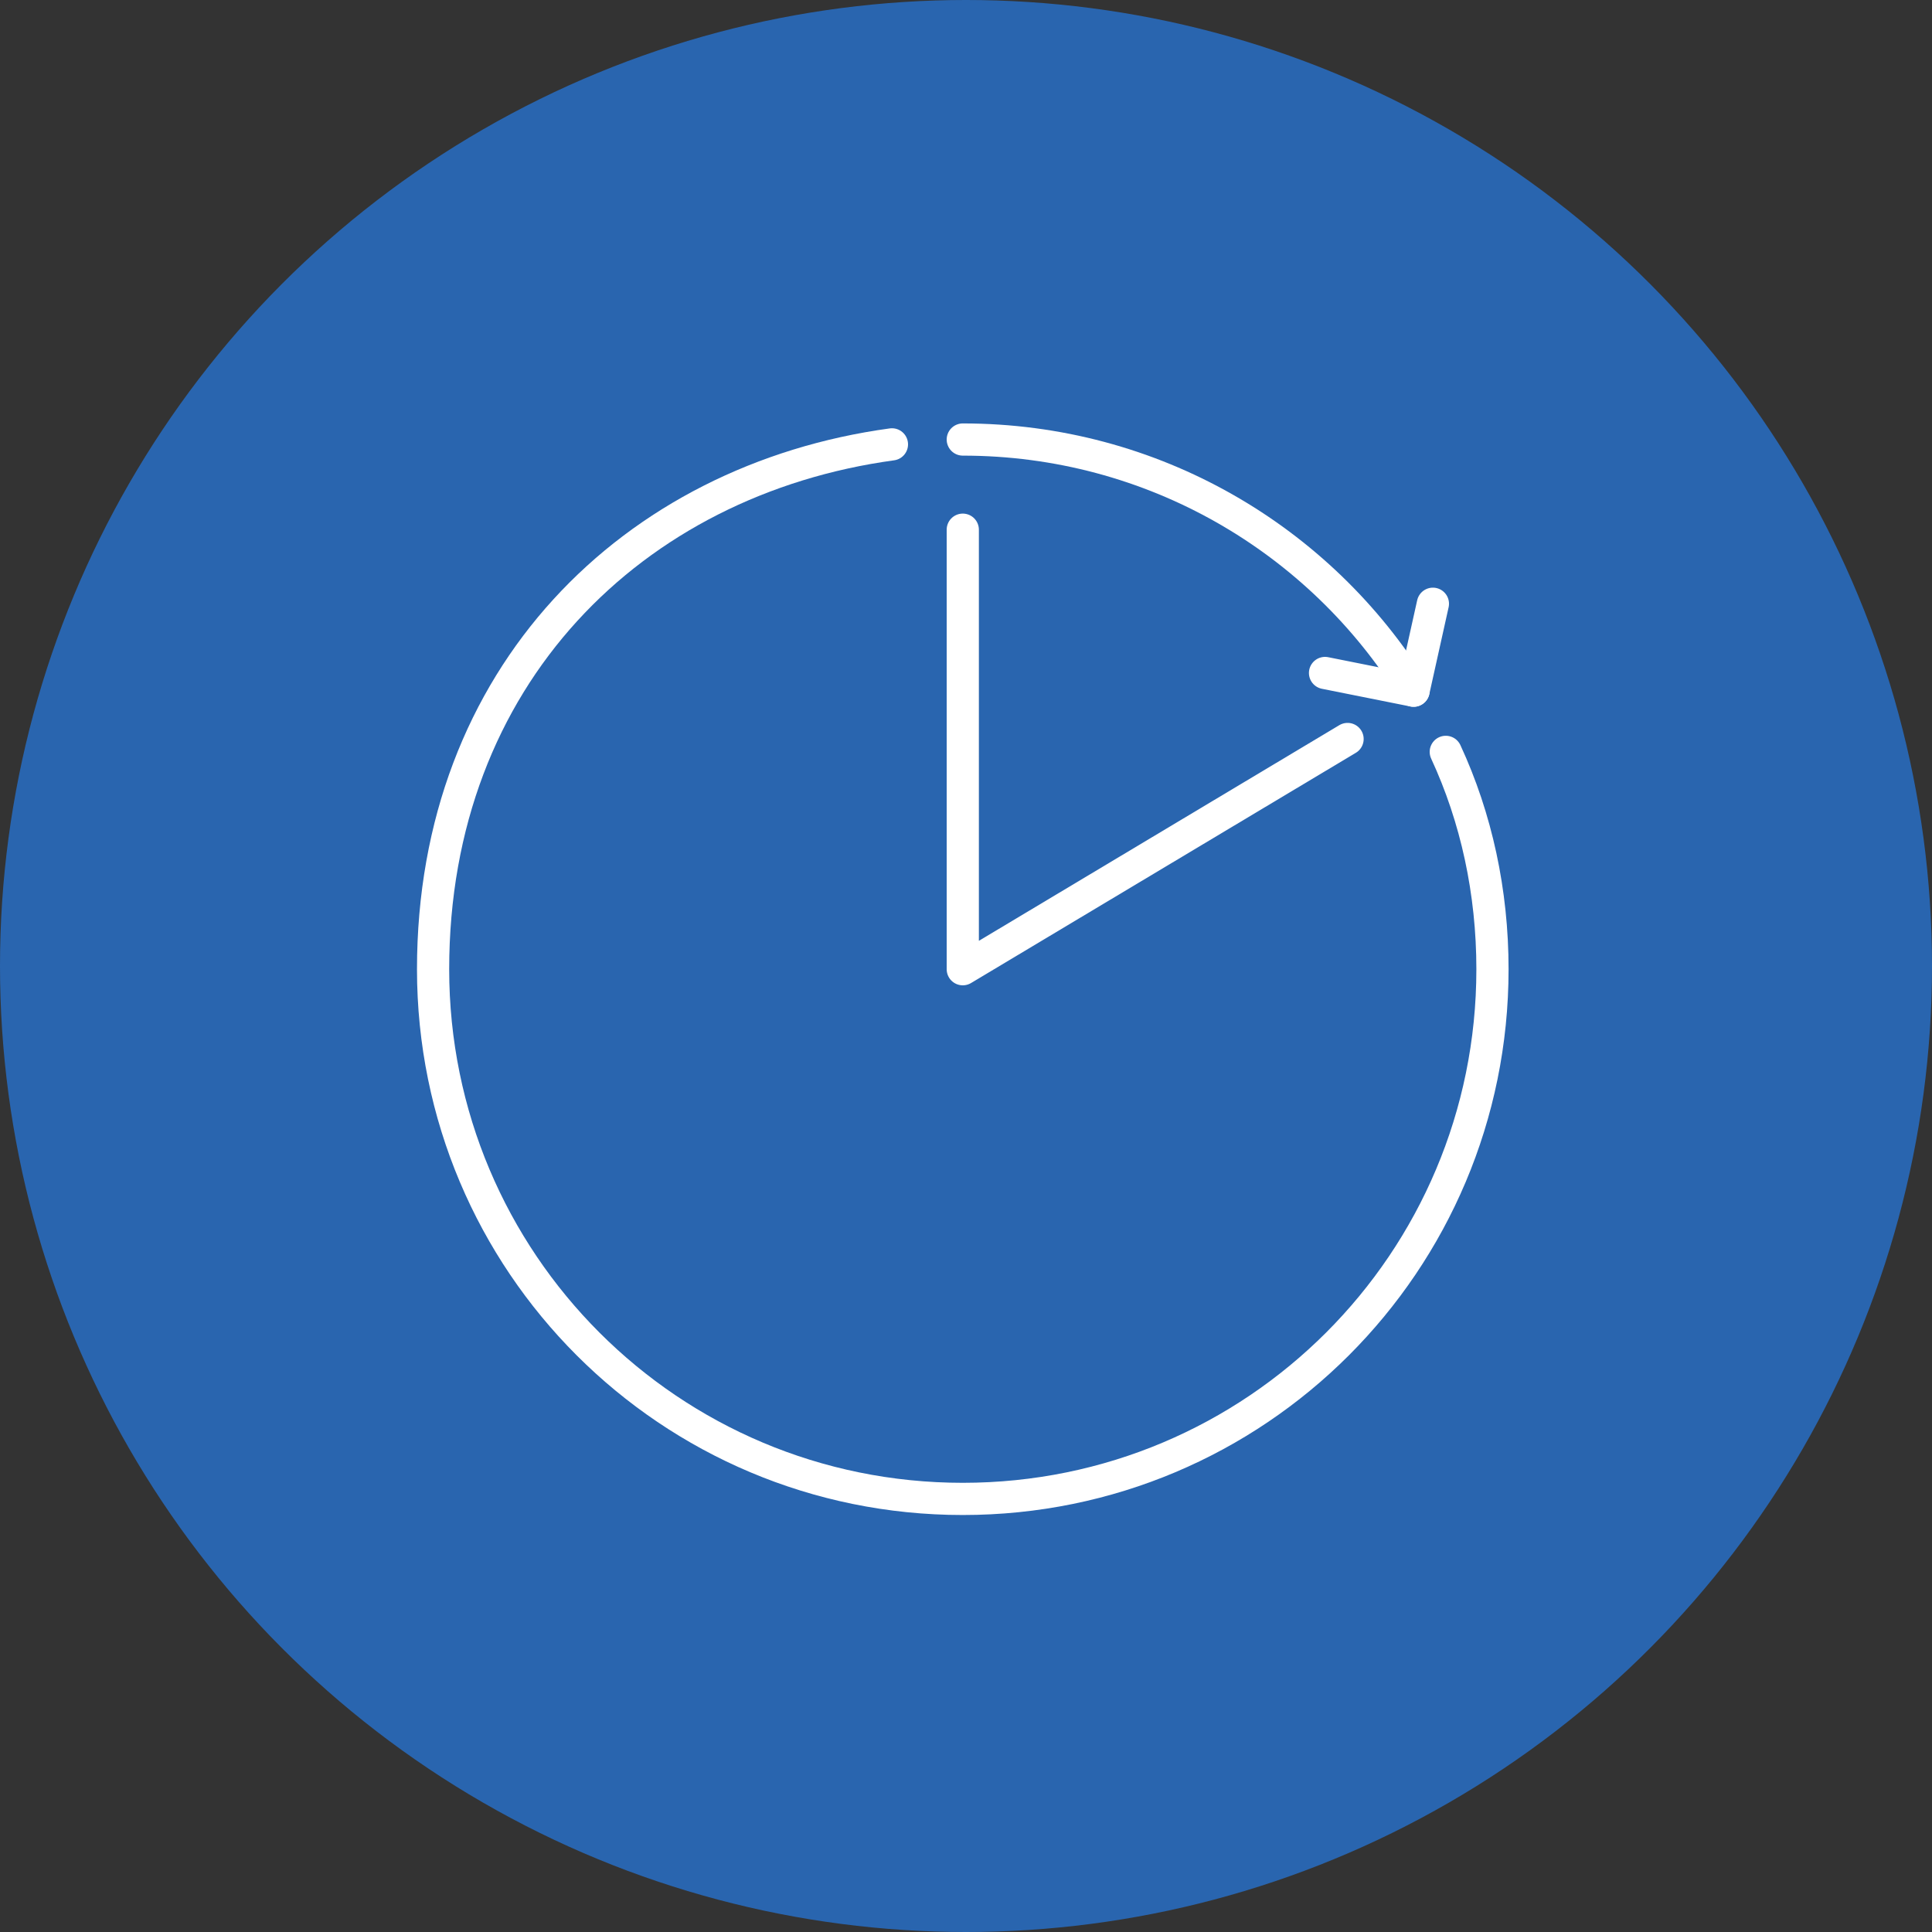
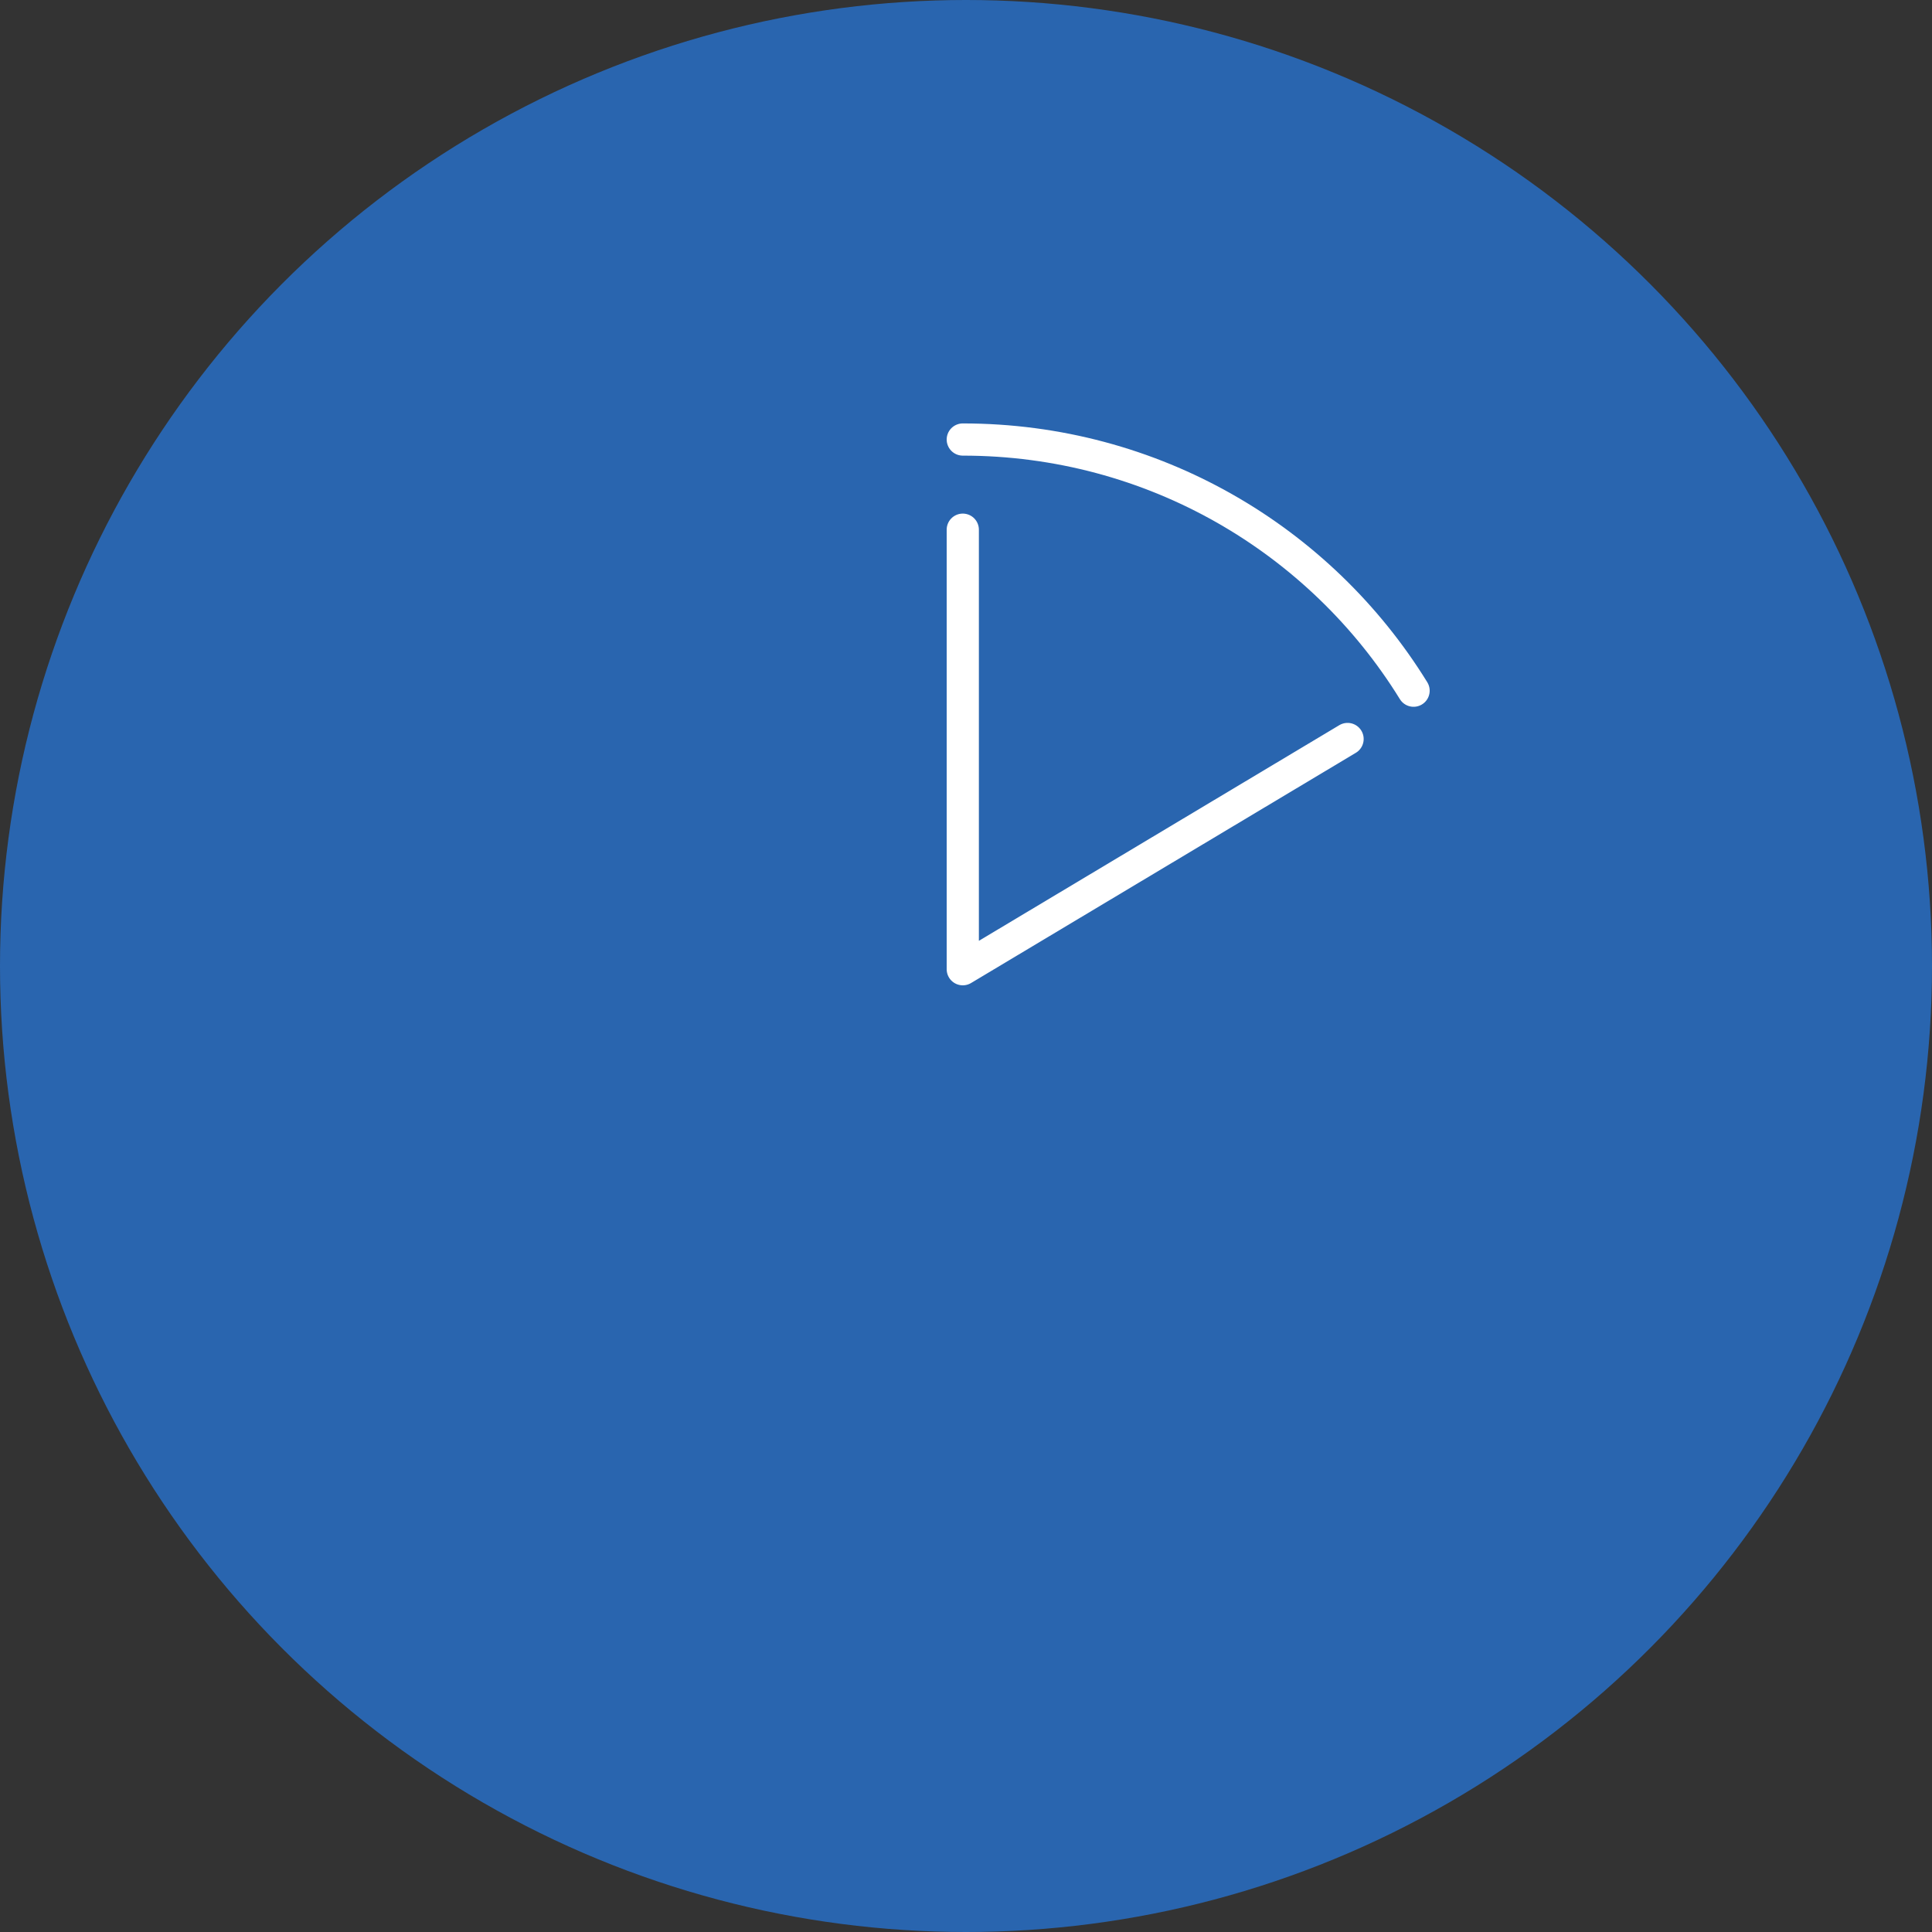
<svg xmlns="http://www.w3.org/2000/svg" id="contents" version="1.1" viewBox="0 0 120 120">
  <rect x="0" y="0" width="120" height="120" fill="#333333" stroke="none" />
  <circle cx="60" cy="60" r="60" fill="#2965af" />
  <g>
    <polyline points="59.8 32.9 59.8 60.2 83.7 45.9" fill="none" stroke="#fff" stroke-linecap="round" stroke-linejoin="round" stroke-width="2" />
-     <polyline points="82.3 41.8 87.8 42.9 89 37.5" fill="none" stroke="#fff" stroke-linecap="round" stroke-linejoin="round" stroke-width="2" />
-     <path d="M89.8,46.7c1.9,4.1,2.9,8.7,2.9,13.5,0,18.2-14.7,32.9-32.9,32.9s-32.9-14.7-32.9-32.9,12.4-30.4,28.5-32.6" fill="none" stroke="#fff" stroke-linecap="round" stroke-linejoin="round" stroke-width="2" />
    <path d="M59.8,27.3c11.8,0,22.2,6.2,28,15.6" fill="none" stroke="#fff" stroke-linecap="round" stroke-linejoin="round" stroke-width="2" />
  </g>
</svg>